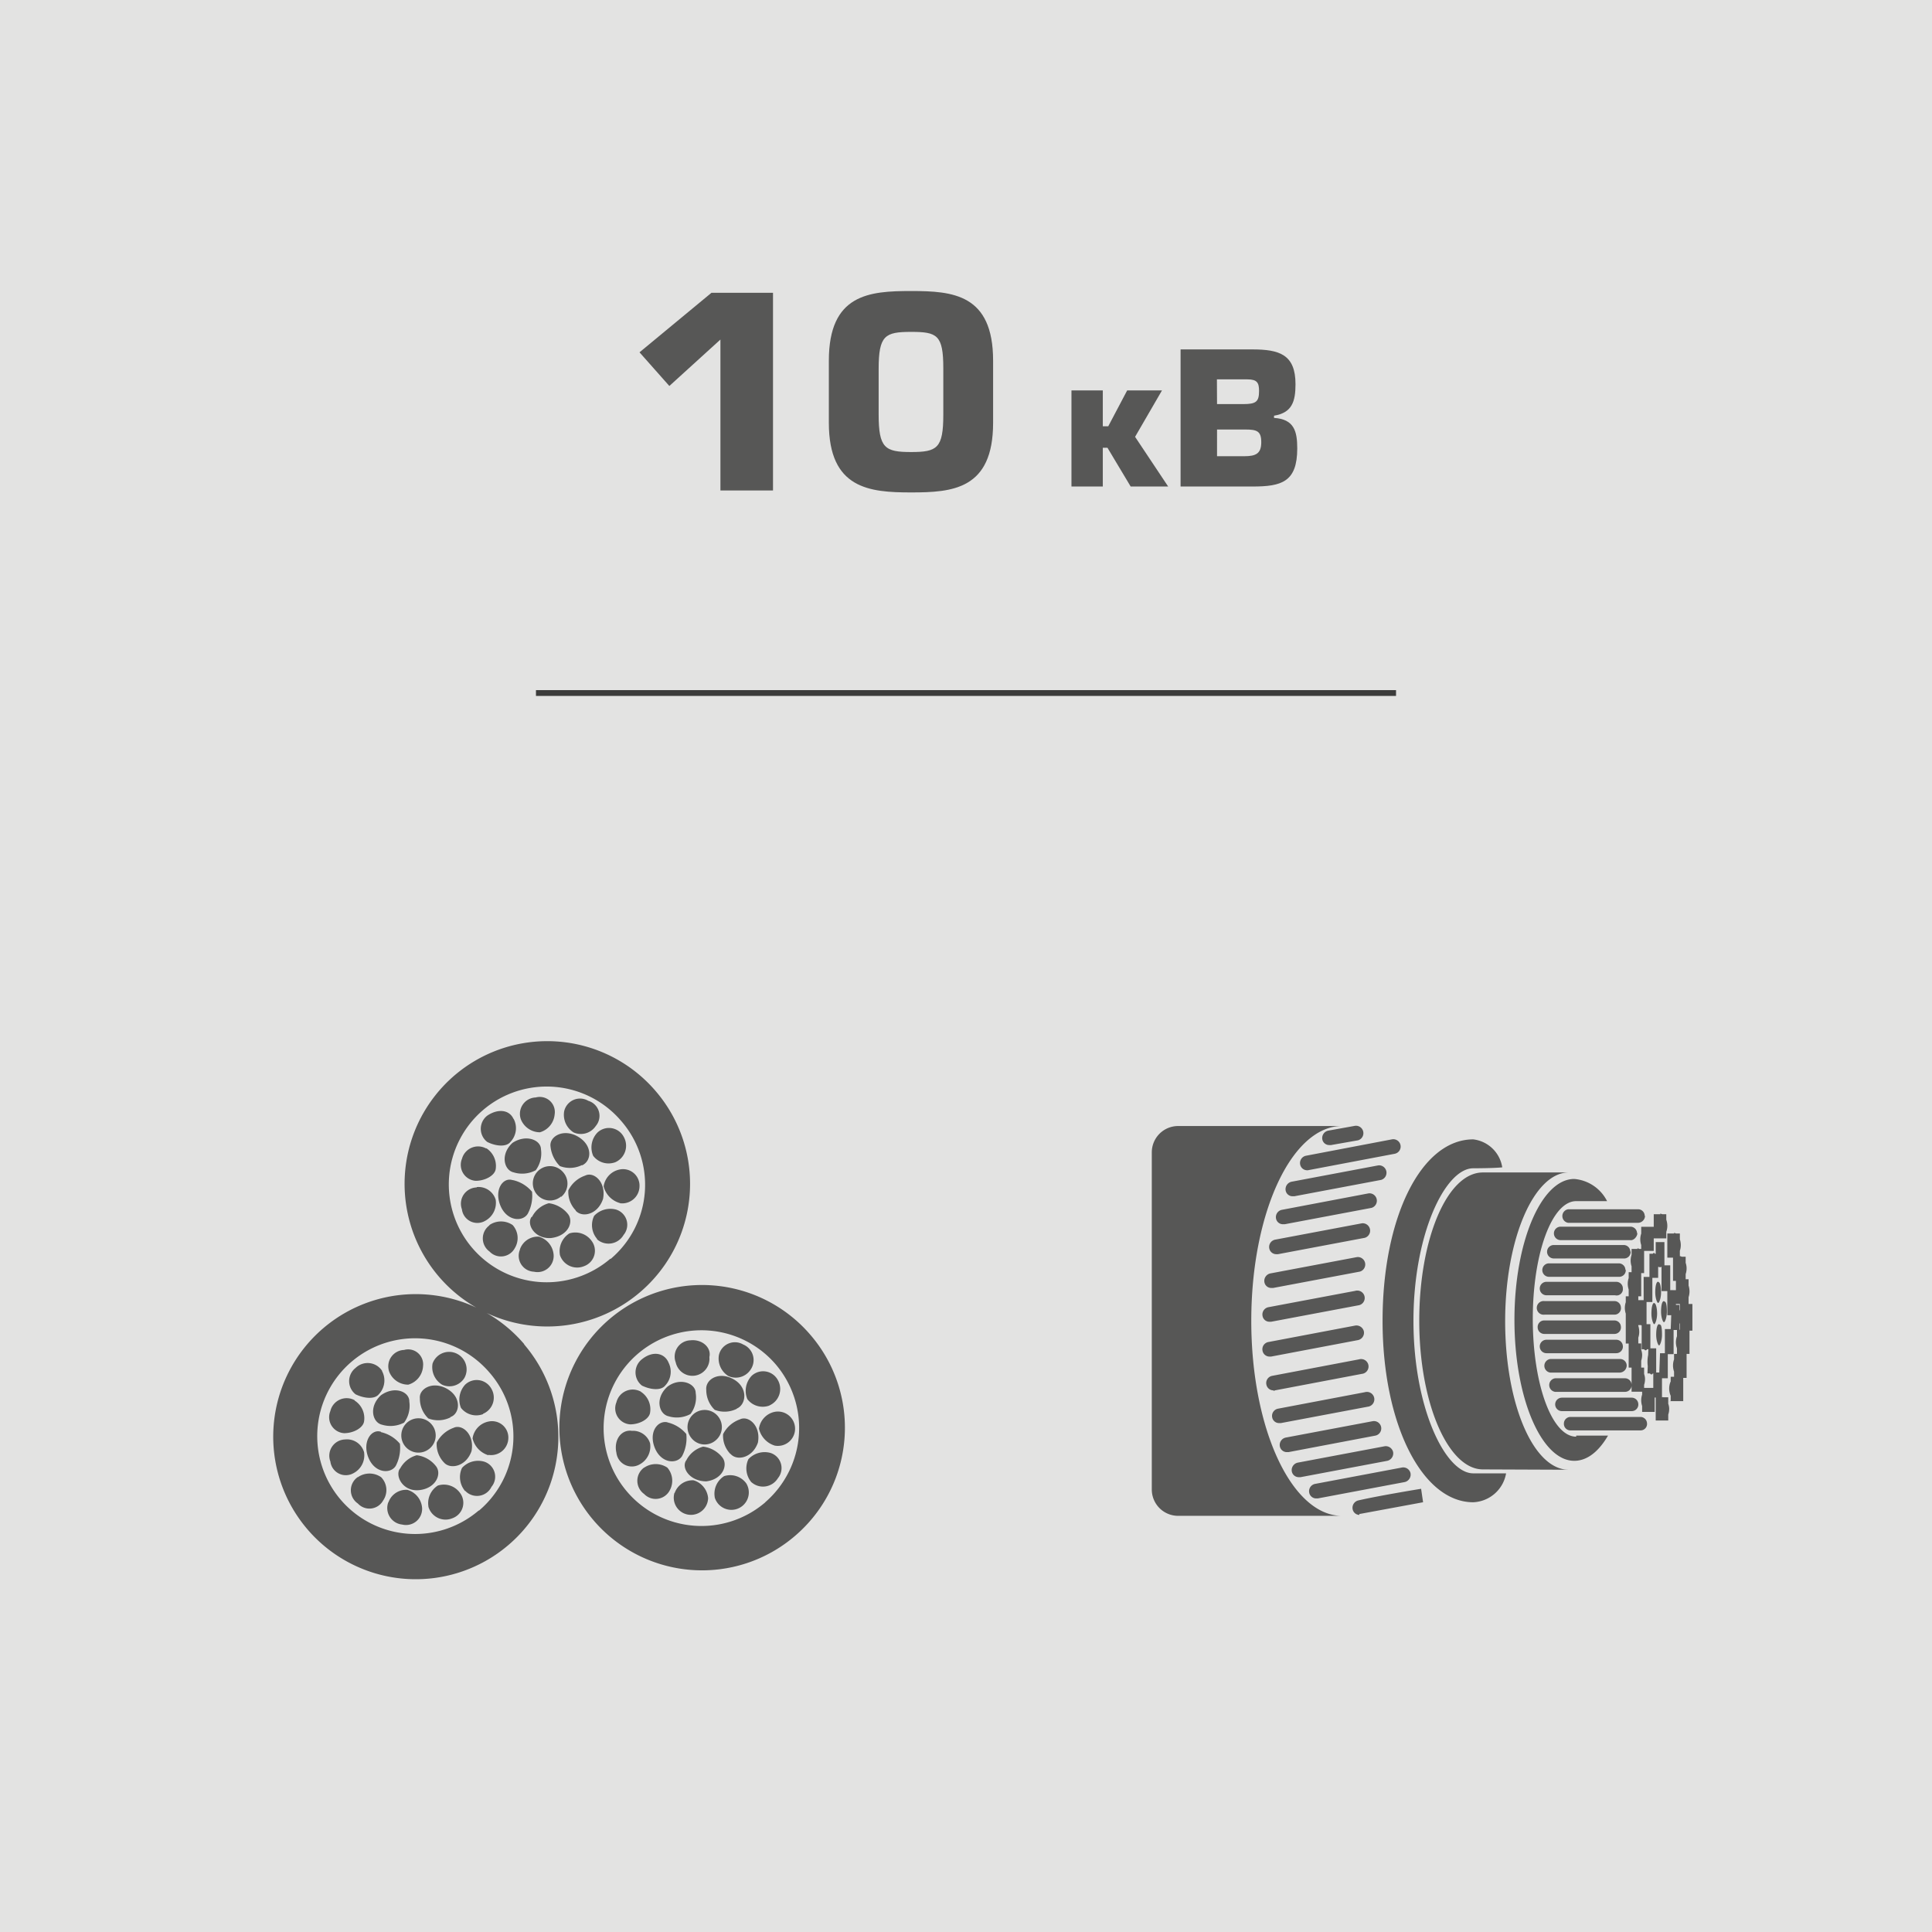
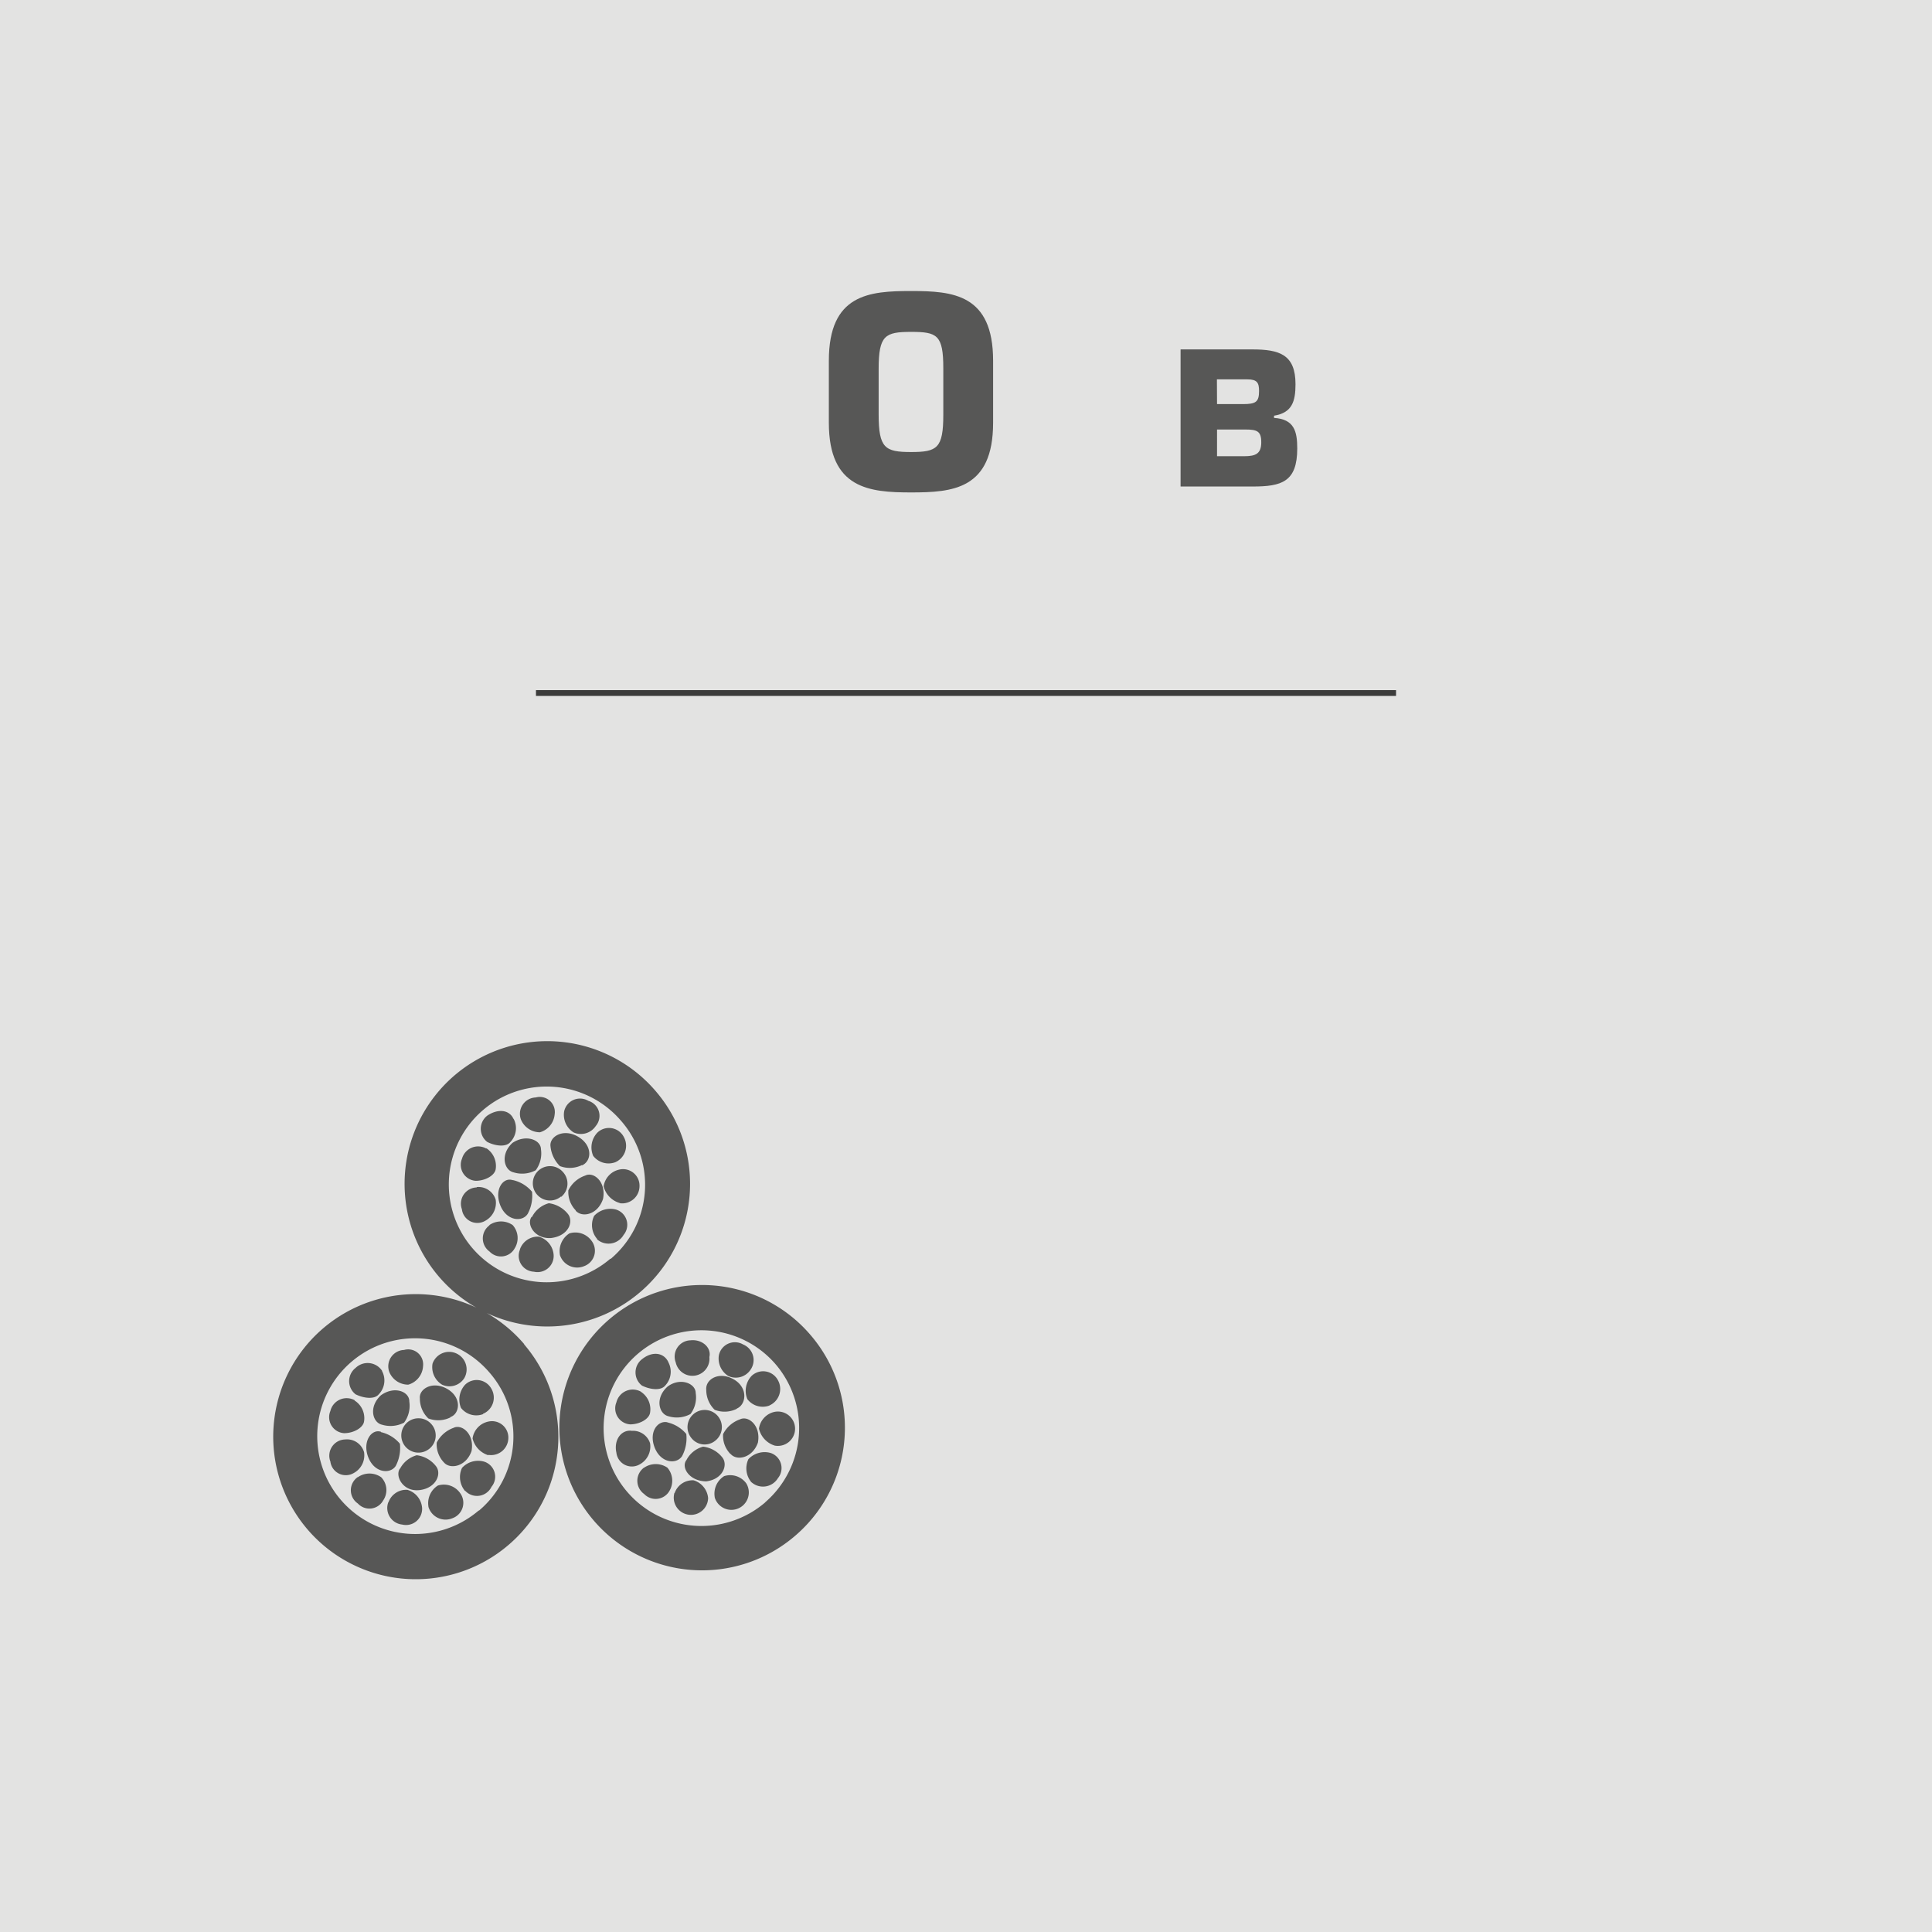
<svg xmlns="http://www.w3.org/2000/svg" id="Слой_1" data-name="Слой 1" viewBox="0 0 166.43 166.43">
  <defs>
    <style>.cls-1{fill:#e3e3e2;}.cls-2{fill:#575756;}.cls-3{fill:#3c3c3b;}</style>
  </defs>
  <rect class="cls-1" width="166.43" height="166.43" />
  <path class="cls-2" d="M69.82,115a12.29,12.29,0,1,0-1.36,17.33A12.25,12.25,0,0,0,69.82,115Zm-3.9,14.42a8.43,8.43,0,1,1,.91-11.88A8.46,8.46,0,0,1,65.92,129.41Zm-4.26-5.35a1.45,1.45,0,0,1-2.09-.18,1.48,1.48,0,1,1,2.09.18Zm-.09,4.9a1.78,1.78,0,0,1,.81-1.81,1.71,1.71,0,0,1,1.91.63A1.5,1.5,0,1,1,61.57,129Zm-3.45-.36a1.63,1.63,0,0,1,1.63-1.09A1.76,1.76,0,0,1,61,129.05a1.48,1.48,0,1,1-2.9-.45Zm-2.63-2.18a1.78,1.78,0,0,1,2,0,1.72,1.72,0,0,1,.18,2,1.37,1.37,0,0,1-2.18.27A1.4,1.4,0,0,1,55.49,126.42Zm-1.09-3.17A1.54,1.54,0,0,1,56,124.33a1.75,1.75,0,0,1-.9,1.82,1.34,1.34,0,0,1-2-1C52.86,124.06,53.49,123.16,54.4,123.25Zm.82-3.36A1.8,1.8,0,0,1,56,121.7c-.09.55-.9,1-1.72,1a1.38,1.38,0,0,1-1.18-1.9A1.45,1.45,0,0,1,55.22,119.89Zm2.36-2.54a1.73,1.73,0,0,1-.28,2c-.36.45-1.27.36-2,0a1.44,1.44,0,0,1,0-2.27C56.22,116.35,57.21,116.53,57.58,117.35Zm3.53-.45a1.47,1.47,0,0,1-2.9.45,1.4,1.4,0,0,1,1.27-1.9C60.48,115.35,61.3,116.08,61.11,116.9ZM64.65,118a1.53,1.53,0,0,1-1.9.54,1.77,1.77,0,0,1-.82-1.81,1.41,1.41,0,0,1,2.09-.91A1.45,1.45,0,0,1,64.65,118Zm1.63,3.08a1.67,1.67,0,0,1-1.9-.55,1.88,1.88,0,0,1,.36-2,1.44,1.44,0,0,1,2.27.36A1.55,1.55,0,0,1,66.28,121.07Zm.46,3.45a2,2,0,0,1-1.36-1.46,1.72,1.72,0,0,1,1.36-1.45,1.48,1.48,0,1,1,0,2.91Zm-2,3.17a1.86,1.86,0,0,1-.27-2,1.91,1.91,0,0,1,1.9-.54,1.37,1.37,0,0,1,.64,2.18A1.5,1.5,0,0,1,64.74,127.69Zm-5.62-1.9a2.29,2.29,0,0,1,1.45-1.18,2.49,2.49,0,0,1,1.63.9c.55.64.09,1.91-1.36,2.09C59.39,127.6,58.66,126.42,59.12,125.79Zm-1.63-3.27a3,3,0,0,1,1.63,1,3.3,3.3,0,0,1-.36,1.9c-.46.73-1.82.64-2.36-.72S56.67,122.34,57.49,122.52ZM59.93,120a2.38,2.38,0,0,1-.45,1.81,2.46,2.46,0,0,1-1.9.19c-.82-.19-1.18-1.55-.09-2.54C58.57,118.62,59.93,119.16,59.93,120Zm3.54,1.36a2.36,2.36,0,0,1-1.9.09,2.37,2.37,0,0,1-.73-1.72c-.09-.91,1.09-1.63,2.36-.91S64.29,121,63.47,121.34Zm-.54,3.9a2.24,2.24,0,0,1-.64-1.72,2.59,2.59,0,0,1,1.45-1.27c.73-.36,1.82.54,1.55,2C64.83,125.6,63.47,125.88,62.93,125.24ZM56.49,94a12.29,12.29,0,1,0-1.36,17.32A12.26,12.26,0,0,0,56.49,94Zm-3.9,14.42a8.43,8.43,0,1,1,.9-11.88A8.36,8.36,0,0,1,52.59,108.46Zm-4.26-5.35a1.48,1.48,0,1,1,.18-2.09A1.47,1.47,0,0,1,48.33,103.11Zm-.1,5a1.81,1.81,0,0,1,.82-1.82,1.72,1.72,0,0,1,1.91.64,1.41,1.41,0,0,1-.64,2.18A1.56,1.56,0,0,1,48.23,108.1Zm-3.44-.45a1.63,1.63,0,0,1,1.63-1.09,1.77,1.77,0,0,1,1.27,1.54A1.39,1.39,0,0,1,46,109.55,1.37,1.37,0,0,1,44.79,107.65Zm-2.63-2.09a1.77,1.77,0,0,1,2,0,1.67,1.67,0,0,1,.18,2,1.35,1.35,0,0,1-2.17.28A1.39,1.39,0,0,1,42.16,105.56Zm-1.09-3.27a1.54,1.54,0,0,1,1.63,1.09,1.76,1.76,0,0,1-.91,1.82,1.34,1.34,0,0,1-2-1A1.4,1.4,0,0,1,41.07,102.29Zm.82-3.35a1.82,1.82,0,0,1,.81,1.81c-.09.55-.91,1-1.72,1a1.38,1.38,0,0,1-1.18-1.91A1.44,1.44,0,0,1,41.89,98.94Zm2.35-2.54a1.71,1.71,0,0,1-.27,2c-.36.46-1.27.37-2,0a1.43,1.43,0,0,1,0-2.26C42.88,95.49,43.88,95.58,44.24,96.4ZM47.78,96a1.77,1.77,0,0,1-1.27,1.54,1.78,1.78,0,0,1-1.63-1.09,1.41,1.41,0,0,1,1.27-1.91A1.3,1.3,0,0,1,47.78,96Zm3.54,1a1.54,1.54,0,0,1-1.91.55,1.79,1.79,0,0,1-.81-1.82,1.4,1.4,0,0,1,2.08-.9A1.35,1.35,0,0,1,51.32,97ZM53,100.12a1.67,1.67,0,0,1-1.9-.55,1.84,1.84,0,0,1,.36-2,1.44,1.44,0,0,1,2.27.36A1.55,1.55,0,0,1,53,100.12Zm.45,3.53A2,2,0,0,1,52,102.2a1.73,1.73,0,0,1,1.36-1.45,1.42,1.42,0,0,1,1.73,1.45A1.49,1.49,0,0,1,53.4,103.65Zm-2,3.09a1.82,1.82,0,0,1-.27-2,1.91,1.91,0,0,1,1.9-.54,1.37,1.37,0,0,1,.64,2.18A1.5,1.5,0,0,1,51.41,106.74Zm-5.62-1.91a2.3,2.3,0,0,1,1.45-1.18,2.52,2.52,0,0,1,1.63.91c.54.64.09,1.91-1.45,2.09C46.06,106.74,45.33,105.47,45.79,104.83Zm-1.64-3.17a3,3,0,0,1,1.64,1,3.24,3.24,0,0,1-.37,1.9c-.45.73-1.81.64-2.36-.72S43.34,101.39,44.15,101.66ZM46.6,99a2.44,2.44,0,0,1-.45,1.81,2.48,2.48,0,0,1-1.91.18c-.81-.18-1.18-1.54-.09-2.54C45.33,97.67,46.6,98.21,46.6,99Zm3.54,1.36a2.38,2.38,0,0,1-1.91.09,2.78,2.78,0,0,1-.81-1.72c-.09-.82,1.09-1.55,2.36-.82S51,100,50.14,100.39Zm-.55,3.9a2.27,2.27,0,0,1-.63-1.72,2.52,2.52,0,0,1,1.45-1.27c.73-.37,1.82.54,1.54,2C51.5,104.65,50.14,104.92,49.59,104.29Zm-4.44,11.52a12.28,12.28,0,1,0-1.36,17.32A12.24,12.24,0,0,0,45.15,115.81Zm-3.9,14.33a8.43,8.43,0,1,1,.91-11.88A8.37,8.37,0,0,1,41.25,130.14ZM37,124.79a1.48,1.48,0,1,1,.18-2.09A1.47,1.47,0,0,1,37,124.79Zm-.09,5a1.79,1.79,0,0,1,.81-1.82,1.71,1.71,0,0,1,1.91.64,1.41,1.41,0,0,1-.64,2.17A1.54,1.54,0,0,1,36.9,129.78Zm-3.45-.37a1.62,1.62,0,0,1,1.63-1.08,1.76,1.76,0,0,1,1.27,1.54,1.39,1.39,0,0,1-1.72,1.45A1.43,1.43,0,0,1,33.45,129.41Zm-2.63-2.17a1.75,1.75,0,0,1,2,0,1.58,1.58,0,0,1,.18,2,1.35,1.35,0,0,1-2.18.27A1.38,1.38,0,0,1,30.82,127.24ZM29.73,124a1.53,1.53,0,0,1,1.63,1.09,1.73,1.73,0,0,1-.9,1.81,1.34,1.34,0,0,1-2-1A1.4,1.4,0,0,1,29.73,124Zm.82-3.35a1.8,1.8,0,0,1,.81,1.81c-.09.54-.9,1-1.72,1a1.38,1.38,0,0,1-1.18-1.91A1.44,1.44,0,0,1,30.55,120.62Zm2.36-2.54a1.71,1.71,0,0,1-.28,2c-.36.45-1.27.36-2,0a1.44,1.44,0,0,1,0-2.27A1.49,1.49,0,0,1,32.91,118.08Zm3.53-.37a1.76,1.76,0,0,1-1.27,1.54,1.76,1.76,0,0,1-1.63-1.08,1.41,1.41,0,0,1,1.27-1.91A1.29,1.29,0,0,1,36.44,117.71Zm3.54,1a1.51,1.51,0,0,1-1.9.54,1.77,1.77,0,0,1-.82-1.81A1.51,1.51,0,1,1,40,118.71Zm1.63,3.08a1.67,1.67,0,0,1-1.9-.54,1.9,1.9,0,0,1,.36-2,1.44,1.44,0,0,1,2.27.37A1.51,1.51,0,0,1,41.61,121.79Zm.46,3.54a2,2,0,0,1-1.36-1.45,1.72,1.72,0,0,1,1.36-1.45,1.41,1.41,0,0,1,1.72,1.45A1.49,1.49,0,0,1,42.07,125.33Zm-2,3.09a1.86,1.86,0,0,1-.27-2,1.88,1.88,0,0,1,1.9-.54,1.36,1.36,0,0,1,.64,2.17A1.39,1.39,0,0,1,40.07,128.42Zm-5.62-1.91a2.32,2.32,0,0,1,1.45-1.18,2.47,2.47,0,0,1,1.63.91c.55.63.09,1.9-1.36,2.09S34,127.15,34.45,126.51Zm-1.63-3.17a3,3,0,0,1,1.63,1,3.33,3.33,0,0,1-.36,1.91c-.46.72-1.82.63-2.36-.73S32,123.06,32.82,123.34Zm2.44-2.63a2.44,2.44,0,0,1-.45,1.81,2.51,2.51,0,0,1-1.9.18c-.82-.18-1.18-1.54-.09-2.54C34,119.35,35.26,119.89,35.26,120.71Zm3.54,1.36a2.36,2.36,0,0,1-1.9.09,2.34,2.34,0,0,1-.73-1.73c-.09-.81,1.09-1.54,2.36-.81S39.62,121.79,38.8,122.07Zm-.54,3.9a2.26,2.26,0,0,1-.64-1.73A2.63,2.63,0,0,1,39.07,123c.73-.36,1.82.55,1.55,2C40.16,126.33,38.8,126.6,38.26,126Z" />
-   <path class="cls-2" d="M95,36.72h.47l1.63-3.09h3l-2.32,4,2.85,4.28H97.4l-2-3.34H95v3.34h-2.7V33.63H95Z" />
  <path class="cls-2" d="M101.7,30.1h6.18c2.34,0,3.72.44,3.72,3,0,1.49-.3,2.46-1.85,2.71V36c1.74.11,2,1.16,2,2.63,0,2.89-1.35,3.28-3.85,3.28H101.7Zm3.14,4.71h2.25c1.1,0,1.37-.19,1.37-1.13,0-.7-.16-1-1-1h-2.63Zm0,4.49h2.36c1,0,1.45-.24,1.45-1.2S108.29,37,107.27,37h-2.43Z" />
-   <path class="cls-2" d="M66.59,42.25H62.06v-13l-4.4,4-2.57-2.9,6.2-5.13h5.3Z" />
  <path class="cls-2" d="M85.55,31.07v5.35c0,5.74-3.49,6-7.07,6s-7.08-.31-7.08-6V31.07c0-5.74,3.49-6,7.08-6S85.55,25.33,85.55,31.07Zm-9.86.72v3.9c0,2.91.54,3.25,2.79,3.25s2.78-.32,2.78-3.22v-4c0-2.88-.54-3.13-2.78-3.13S75.69,28.89,75.69,31.79Z" />
  <rect class="cls-3" x="46.17" y="59.45" width="74.09" height="0.5" />
-   <path class="cls-2" d="M127.74,126.58c-3,0-5.48-5.73-5.48-12.8S124.67,101,127.74,101h7.4c-3,0-5.48,5.74-5.48,12.81s2.41,12.8,5.48,12.8Zm-26.25,4H115.6c-4.32,0-7.81-7.49-7.81-16.8S111.28,97,115.6,97H101.49a2.27,2.27,0,0,0-2.27,2.27v29.06A2.27,2.27,0,0,0,101.49,130.58Zm28.25-3.66h-2.83c-2.41,0-5.15-5.66-5.15-13.14s2.74-13.14,5.15-13.14c0,0,1.75,0,2.5-.08a2.87,2.87,0,0,0-2.5-2.41c-4.49,0-7.81,6.73-7.81,15.63s3.41,15.63,7.81,15.63A3,3,0,0,0,129.74,126.92Zm-17.71.33,7.48-1.41a.66.66,0,0,0,.5-.75.65.65,0,0,0-.75-.5L111.78,126a.66.66,0,0,0-.5.75.61.61,0,0,0,.58.5Zm1.49,1.83,7.49-1.41a.66.66,0,0,0,.5-.75.64.64,0,0,0-.75-.5l-7.48,1.41a.64.64,0,0,0-.5.75.61.61,0,0,0,.58.5Zm3.66,1.33,5.41-1-.17-1.16s-3.57.58-5.4,1a.65.65,0,0,0-.5.75.6.6,0,0,0,.58.5C117.1,130.41,117.1,130.41,117.18,130.41ZM111,125.09l7.48-1.42a.63.63,0,1,0-.25-1.24l-7.48,1.41a.65.65,0,0,0-.5.75.61.61,0,0,0,.58.5Zm-.66-2.5,7.48-1.41a.64.64,0,1,0-.25-1.25l-7.48,1.42a.63.63,0,0,0-.5.74.6.6,0,0,0,.58.5Zm-.5-2.82,7.48-1.42a.64.64,0,1,0-.25-1.25l-7.48,1.42a.63.63,0,0,0-.5.75.61.61,0,0,0,.58.5C109.78,119.85,109.78,119.77,109.87,119.77Zm-.34-2.91,7.49-1.42a.65.65,0,0,0,.5-.75.66.66,0,0,0-.75-.5l-7.49,1.42a.63.63,0,0,0-.49.75.61.61,0,0,0,.58.5Zm0-3,7.49-1.41a.64.64,0,1,0-.25-1.25l-7.49,1.41a.64.64,0,0,0-.49.75.6.6,0,0,0,.58.5Zm.17-2.91,7.48-1.41a.64.64,0,0,0-.25-1.25l-7.48,1.41a.66.66,0,0,0-.5.75.6.6,0,0,0,.58.5Zm.42-2.91,7.48-1.41a.64.64,0,0,0-.25-1.25l-7.48,1.41a.64.64,0,0,0-.5.75.61.61,0,0,0,.58.5Zm.58-2.58,7.48-1.41a.64.64,0,0,0-.25-1.25l-7.48,1.42a.64.64,0,0,0-.5.74.6.6,0,0,0,.58.5Zm.83-2.41,7.48-1.41a.64.64,0,0,0-.25-1.25l-7.48,1.41a.66.66,0,0,0-.5.75.6.6,0,0,0,.58.5Zm1.16-2.24,7.49-1.42a.63.63,0,1,0-.25-1.24l-7.4,1.41a.64.64,0,0,0-.5.75.61.61,0,0,0,.58.5Zm2-2.17,2.33-.41a.64.64,0,0,0-.25-1.25l-2.33.42a.65.65,0,0,0-.5.75.6.6,0,0,0,.58.49Zm21.12,25.12c-2.08,0-3.74-4.49-3.74-10.15s1.66-10.14,3.74-10.14h2.66a3.49,3.49,0,0,0-2.83-1.91c-2.82,0-5.15,5.4-5.15,12.14s2.33,12.14,5.15,12.14c1.08,0,2.08-.75,2.91-2.17h-2.74Zm5.9-19a.57.57,0,0,0-.58-.59h-6a.59.59,0,0,0,0,1.17h6A.62.62,0,0,0,141.71,104.72Zm-.66,1.49a.57.57,0,0,0-.58-.58h-6a.58.58,0,0,0,0,1.16h6C140.72,106.88,141.05,106.54,141.05,106.21Zm-.58,1.58a.57.57,0,0,0-.59-.58h-6a.58.58,0,1,0,0,1.16h6A.57.57,0,0,0,140.47,107.79Zm-.42,1.58a.57.57,0,0,0-.58-.58h-6a.58.58,0,0,0,0,1.16h6A.57.57,0,0,0,140.05,109.37ZM139.8,111a.57.57,0,0,0-.58-.58h-6a.58.58,0,0,0,0,1.16h5.91A.54.54,0,0,0,139.8,111Zm-.17,1.66a.56.56,0,0,0-.58-.58h-6a.59.59,0,1,0,0,1.17h6A.56.56,0,0,0,139.63,112.61Zm0,1.67a.56.56,0,0,0-.58-.58h-6a.56.56,0,0,0-.59.58.57.57,0,0,0,.59.58h6A.56.56,0,0,0,139.63,114.28Zm.17,1.66a.57.57,0,0,0-.58-.58h-6a.58.58,0,0,0,0,1.16h6A.57.57,0,0,0,139.8,115.94Zm.33,1.66a.57.57,0,0,0-.58-.58h-6a.59.59,0,0,0,0,1.17h6A.62.62,0,0,0,140.13,117.6Zm.42,1.67a.57.57,0,0,0-.58-.59h-6a.59.59,0,0,0,0,1.17h6A.57.57,0,0,0,140.55,119.27Zm.58,1.66a.57.57,0,0,0-.58-.58h-6a.58.58,0,1,0,0,1.16h6A.57.57,0,0,0,141.13,120.93Zm.75,1.66a.57.57,0,0,0-.58-.58h-6a.57.57,0,0,0-.58.58.56.56,0,0,0,.58.58h6A.56.56,0,0,0,141.88,122.59Zm2.74-8.23h1.17v-2.08h-1.08v2.08Zm.59-2.08c-.34,0-.59.5-.59,1s.25,1,.59,1,.58-.5.58-1S145.54,112.28,145.21,112.28Zm-.84,0h1.09V110.2h-1.09Zm.59-2.08c-.34,0-.59.5-.59,1s.25,1,.59,1,.58-.5.58-1S145.29,110.2,145,110.2Zm-.84.09h1.09v-2.08h-1.09Zm.59-2.08c-.34,0-.59.5-.59,1s.25,1,.59,1,.58-.5.58-1S145,108.21,144.71,108.21Zm-1.08.08h1.08v-2.08h-1.08Zm.58-2.08c-.33,0-.58.5-.58,1s.25,1,.58,1,.58-.5.58-1S144.54,106.21,144.21,106.21Zm-1.75.42h1.08v-2.08h-1.08Zm.58-2.08c-.33,0-.58.5-.58,1s.25,1,.58,1,.59-.49.59-1S143.38,104.55,143,104.55Zm-1.74,3.16h1.16v-2.08h-1.08v2.08Zm.58-2c-.33,0-.58.5-.58,1s.25,1,.58,1,.58-.5.58-1S142.21,105.71,141.88,105.71Zm-1.33,3.91h1.08v-2.08h-1.08Zm.5-2.08c-.33,0-.58.5-.58,1s.25,1,.58,1,.58-.5.58-1S141.38,107.54,141.05,107.54Zm-.75,4.08h1.08v-2.08H140.3Zm.5-2.08c-.33,0-.58.5-.58,1s.25,1,.58,1,.58-.5.58-1S141.13,109.54,140.8,109.54Zm-.75,4.16h1.08v-2.08h-1.08Zm.5-2.08c-.33,0-.58.5-.58,1s.25,1,.58,1,.58-.5.58-1S140.88,111.62,140.55,111.62Zm-.5,4.07h1.08v-2h-1.08Zm.58-2c-.33,0-.58.49-.58,1s.25,1,.58,1,.58-.5.58-1S141,113.7,140.63,113.7Zm-.33,4.07h1.08v-2.08H140.3Zm.58-2.08c-.33,0-.58.5-.58,1s.25,1,.58,1,.58-.5.58-1S141.13,115.69,140.88,115.69Zm-.33,4.16h1.08v-2.08h-1.08Zm.58-2.08c-.33,0-.58.5-.58,1s.25,1,.58,1,.58-.5.58-1S141.38,117.77,141.13,117.77Zm.33,3.82h1.08v-2.07h-1.08Zm.5-2c-.33,0-.58.5-.58,1s.25,1,.58,1,.58-.49.58-1S142.3,119.6,142,119.6Zm.67,2.74h1.08v-2h-1.08Zm.58-2c-.33,0-.58.5-.58,1s.25,1,.58,1,.58-.5.58-1S143.46,120.35,143.21,120.35Zm.58.33H145V118.6h-1.08v2.08Zm.58-2.08c-.33,0-.58.5-.58,1s.25,1,.58,1,.59-.5.59-1S144.71,118.6,144.37,118.6Zm-.16.08h1.08v-2.07h-1.08Zm.5-2.07c-.34,0-.59.49-.59,1s.25,1,.59,1,.58-.5.58-1S145,116.61,144.71,116.61Zm-.25,0h1.08v-2.08h-1.08Zm.5-2c-.34,0-.59.5-.59,1s.25,1,.59,1,.58-.5.58-1S145.29,114.61,145,114.61Zm-.25,0h1.08v-2.08h-1.08Zm.5-2.08c-.34,0-.59.5-.59,1s.25,1,.59,1,.58-.5.58-1S145.54,112.53,145.21,112.53Zm-1.58.75h.74v-2.16h-.74Zm.41-2.16c-.16,0-.33.5-.33,1.08s.17,1.08.33,1.08.33-.5.33-1.08S144.21,111.12,144,111.12Zm-.91.08h.75V109h-.75Zm.41-2.16c-.16,0-.33.5-.33,1.08s.17,1.08.33,1.08.34-.5.34-1.08S143.71,109,143.54,109Zm-.91.08h.75V107h-.75ZM143,107c-.16,0-.33.5-.33,1.08s.17,1.09.33,1.09.34-.5.34-1.09S143.21,107,143,107Zm-.91,3.08h.75V108h-.75Zm.41-2.16c-.16,0-.33.5-.33,1.08s.17,1.08.33,1.08.34-.5.34-1.08S142.71,108,142.54,108Zm-.91,4.24h.75V110h-.75Zm.42-2.16c-.17,0-.34.5-.34,1.08s.17,1.08.34,1.08.33-.5.33-1.08S142.21,110,142.05,110Zm-.92,4.15h.75V112h-.75Zm.42-2.07c-.17,0-.34.49-.34,1.08s.17,1.08.34,1.08.33-.5.33-1.08S141.71,112.12,141.55,112.12Zm-.09,4.15h.75v-2.16h-.75Zm.34-2.08c-.17,0-.34.5-.34,1.09s.17,1.08.34,1.08.33-.5.33-1.08S142.05,114.19,141.8,114.19Zm.16,4.16h.75v-2.16H142Zm.34-2.08c-.17,0-.34.5-.34,1.08s.17,1.09.34,1.09.33-.5.33-1.09S142.54,116.27,142.3,116.27Zm.16,4.16h.75v-2.16h-.75Zm.33-2.08c-.16,0-.33.5-.33,1.08s.17,1.08.33,1.08.34-.49.34-1.08S143,118.35,142.79,118.35Zm.17.42h.75v-2.16H143Zm.42-2.16c-.17,0-.34.49-.34,1.08s.17,1.08.34,1.08.33-.5.33-1.08S143.54,116.61,143.38,116.61Zm.08.08h.75v-2.16h-.75Zm.42-2.16c-.17,0-.34.5-.34,1.08s.17,1.08.34,1.08.33-.5.33-1.08S144,114.53,143.88,114.53Zm.08.08h.75v-2.16H144Zm.41-2.16c-.16,0-.33.5-.33,1.08s.17,1.08.33,1.08.34-.5.34-1.08S144.54,112.45,144.37,112.45Zm-1.49-2c-.17,0-.25.42-.25.92s.16.91.25.91.25-.41.25-.91S143,110.45,142.88,110.45Zm.5,1.67c-.17,0-.25.41-.25.91s.16.91.25.91.25-.41.25-.91S143.54,112.12,143.38,112.12Zm-.84.16c-.16,0-.24.42-.24.92s.16.91.24.91.25-.41.25-.91S142.63,112.28,142.54,112.28Zm.42,1.83c-.17,0-.25.42-.25.92s.17.91.25.91.25-.42.25-.91S143.13,114.11,143,114.11Z" />
</svg>